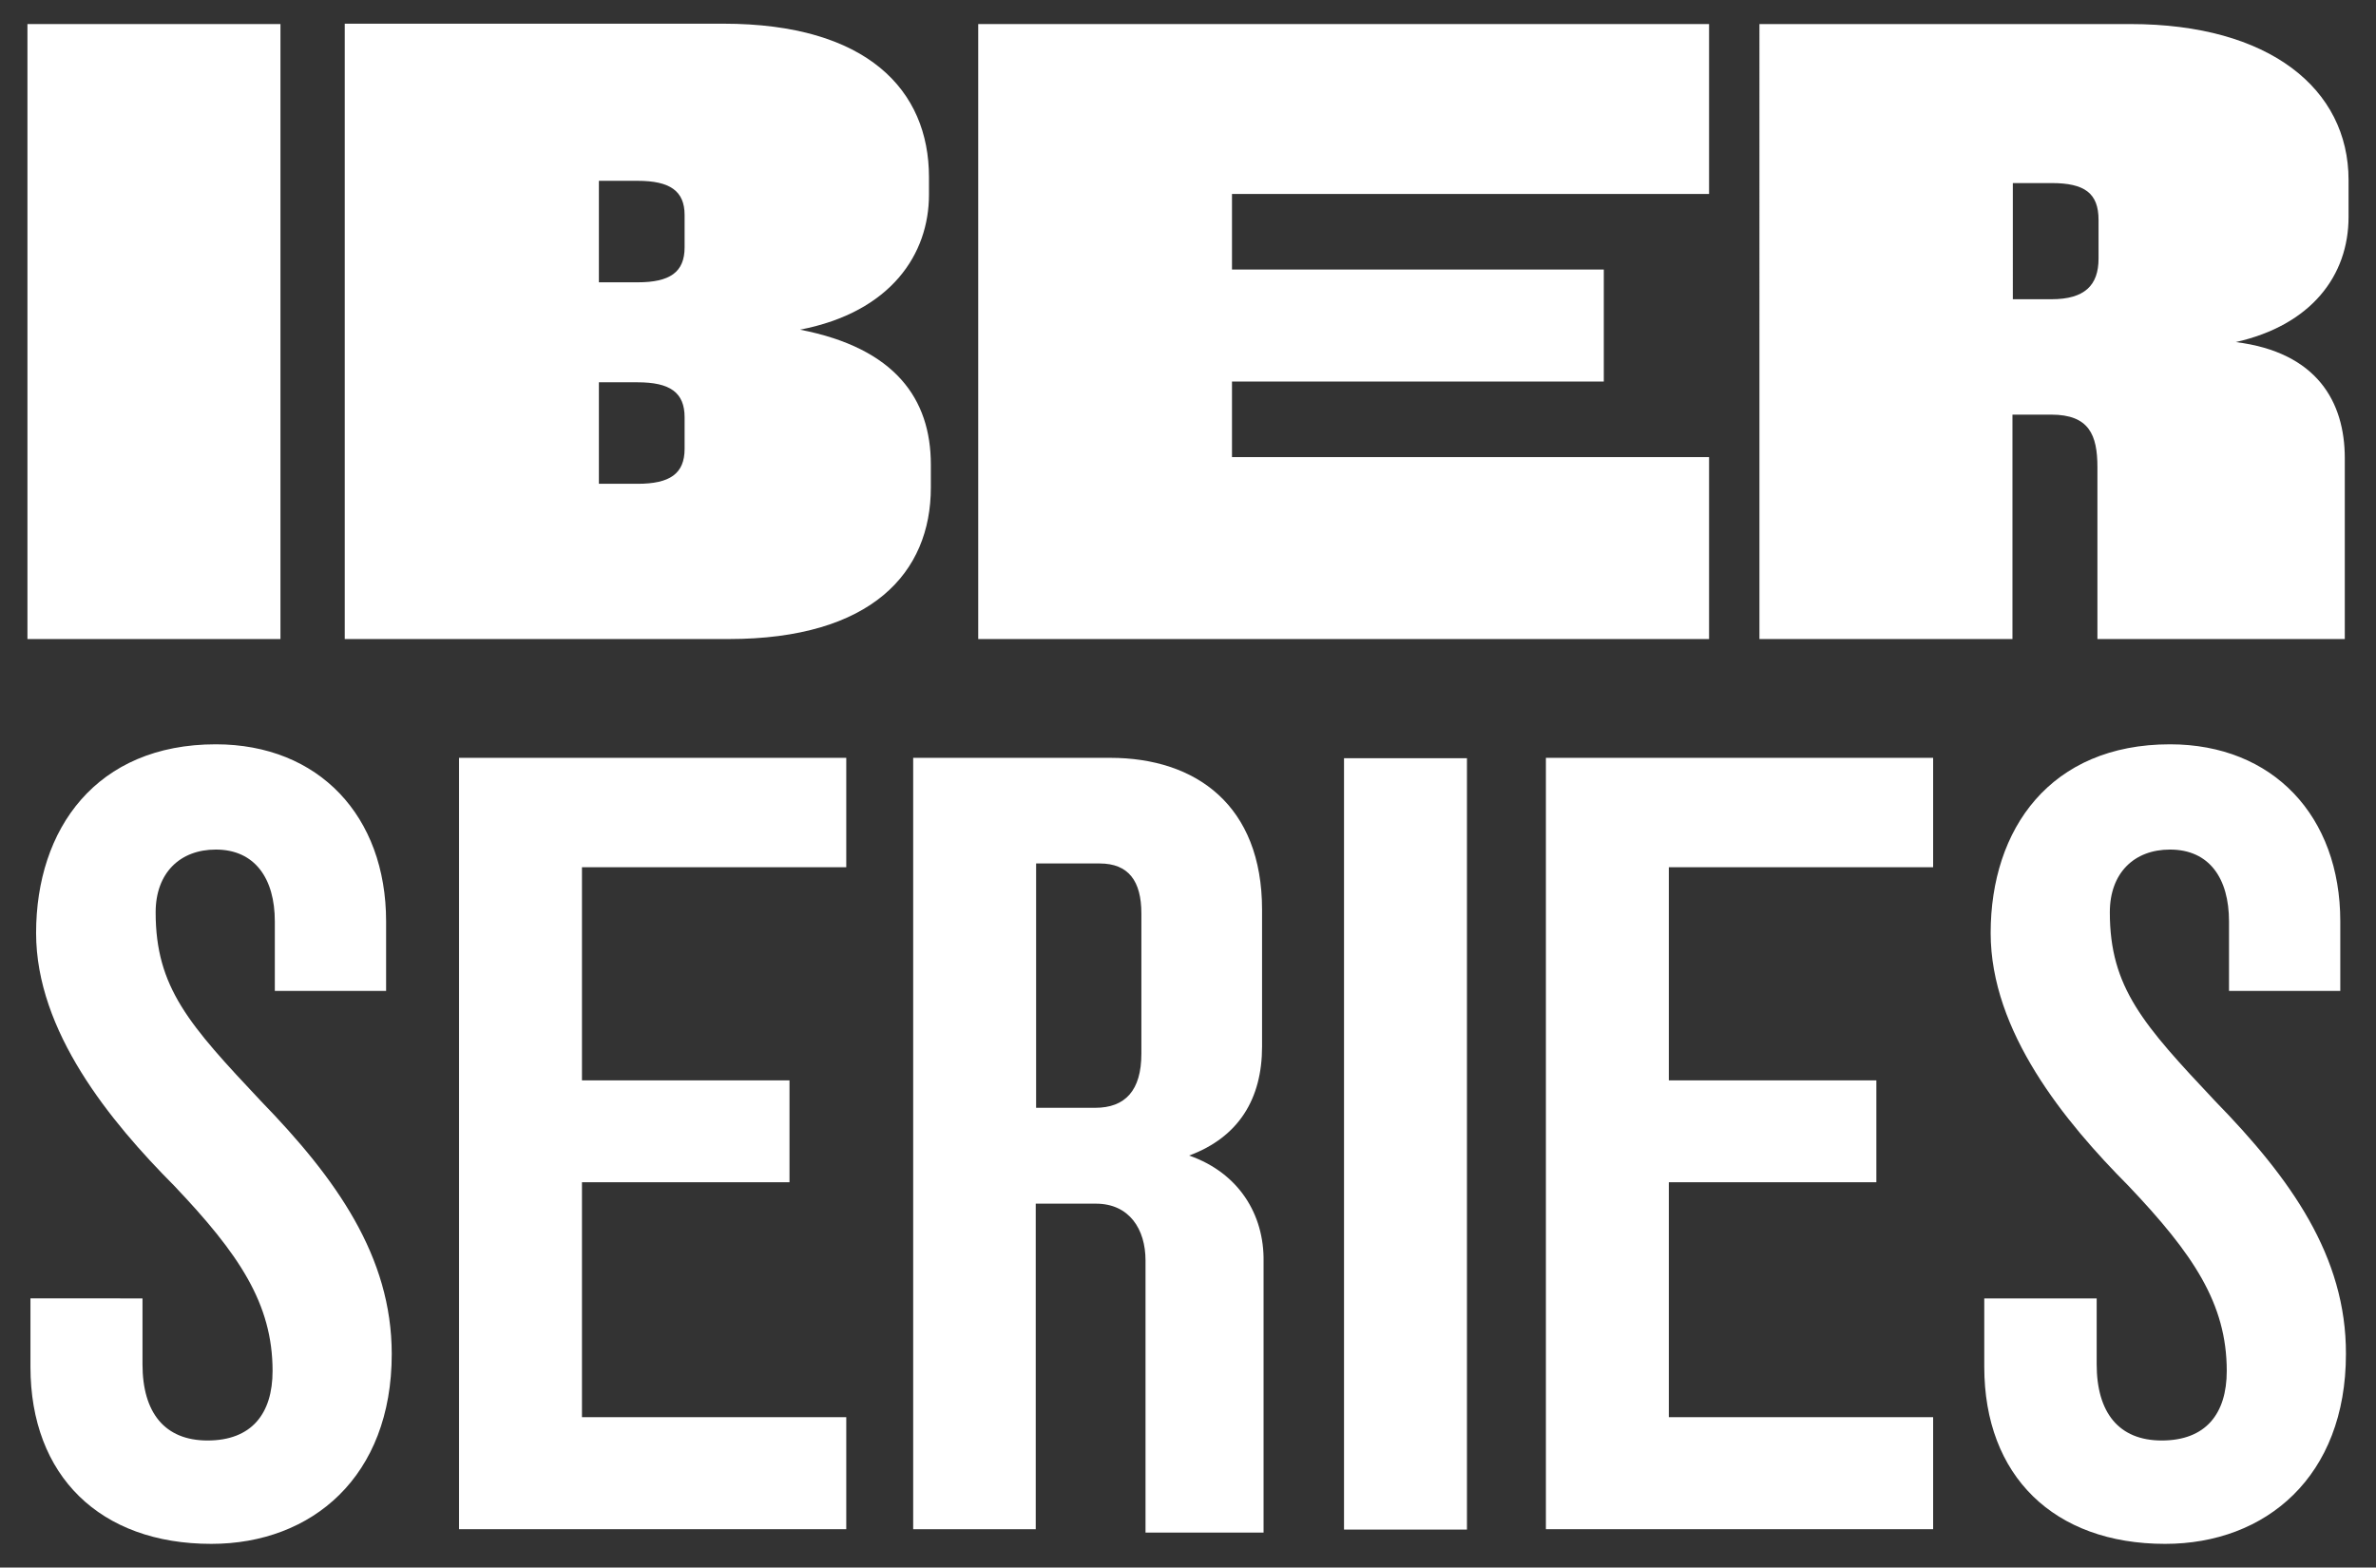
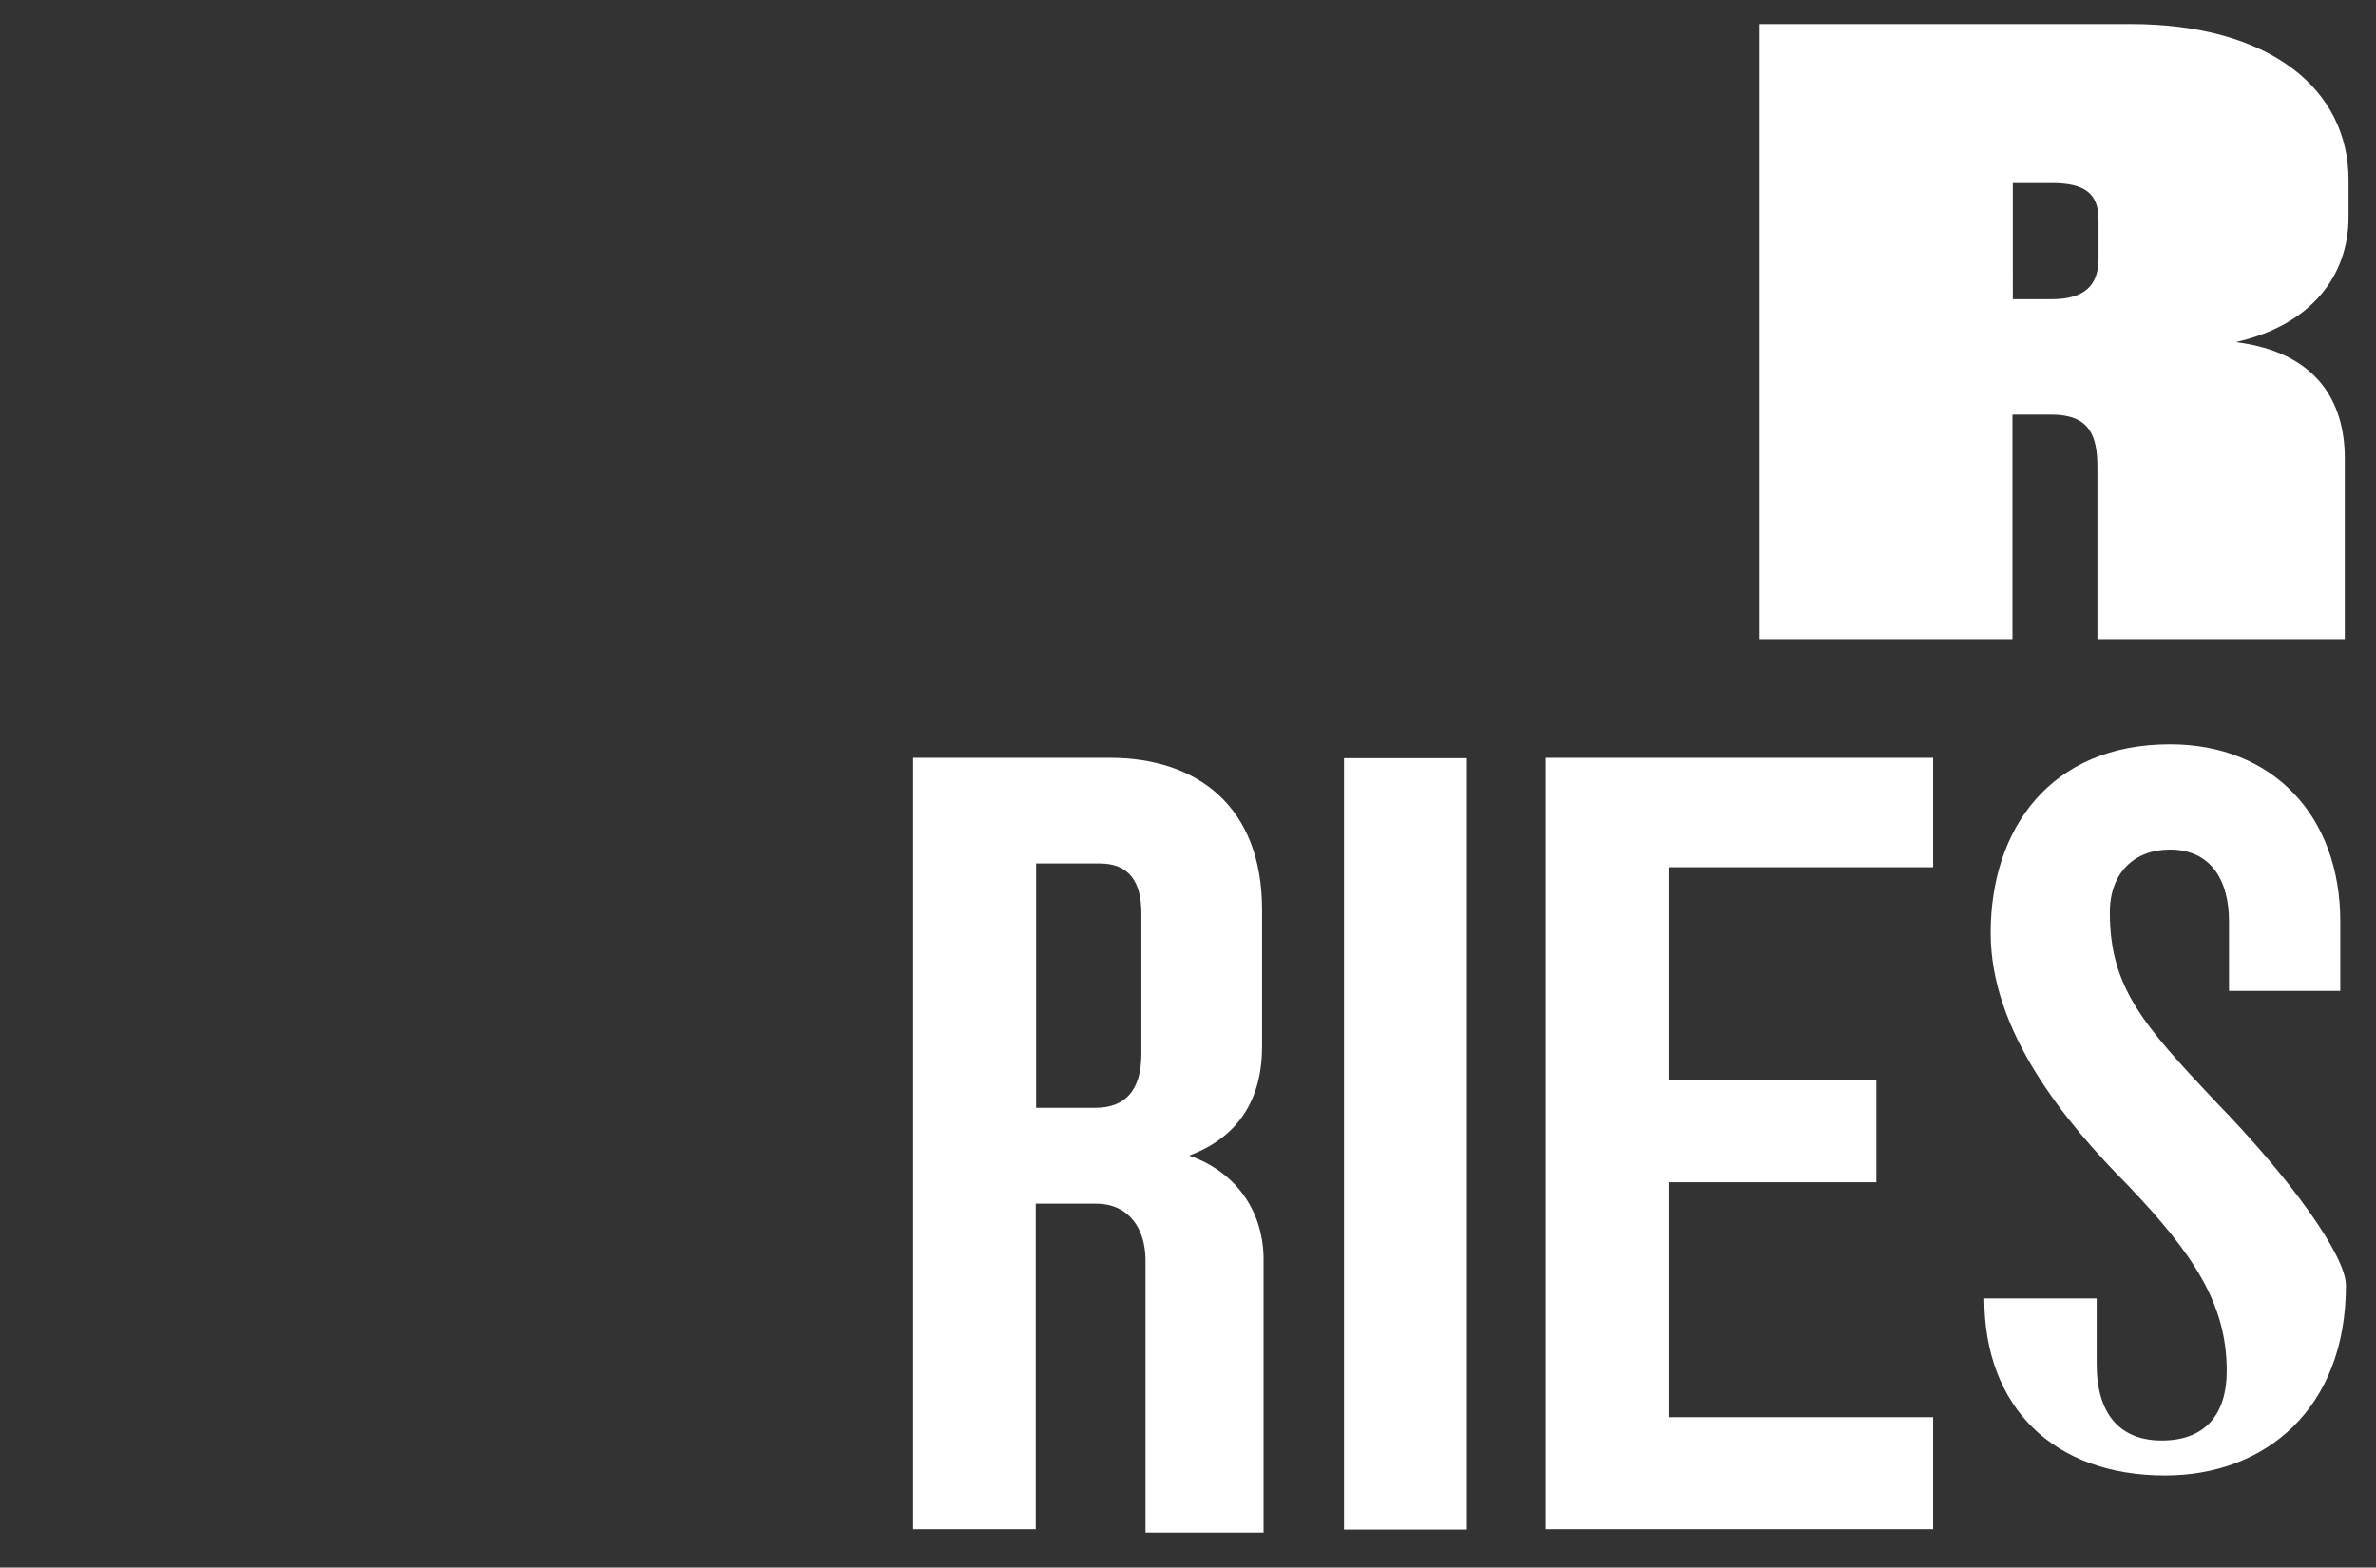
<svg xmlns="http://www.w3.org/2000/svg" id="Capa_1" x="0px" y="0px" viewBox="0 0 632 417" style="enable-background:new 0 0 632 417;" xml:space="preserve">
  <rect x="0" y="0" width="632" height="417" fill="#333333" stroke="none" />
  <style type="text/css">	.st0{fill:#FFFFFF;}</style>
  <g>
    <g>
-       <path class="st0" d="M7.3,6.4V170h67.3V6.4H7.3z" />
-     </g>
+       </g>
    <g>
-       <path class="st0" d="M212.8,87.7c24.3-4.7,34.3-20.2,34.3-35.9v-4.7c0-23.1-16.4-40.8-54.7-40.8H91.7V170h102.1   c38.1,0,53.8-17.7,53.8-40.3v-6.1C247.6,106.1,238.1,92.6,212.8,87.7z M182.1,119.4c0,6.6-3.9,9.3-12.5,9.3h-10.3v-27h10.3   c8.6,0,12.5,2.7,12.5,9.3V119.4z M182.1,65.8c0,6.6-3.9,9.3-12.5,9.3h-10.3v-27h10.3c8.6,0,12.5,2.7,12.5,9.1V65.8z" />
-     </g>
+       </g>
    <g>
-       <path class="st0" d="M454.6,51.6V6.4H260.2V170h194.4v-48.4H327.7v-20.1h98.9V71.7h-98.9V51.6H454.6z" />
-     </g>
+       </g>
    <g>
-       <path class="st0" d="M69.4,292.9c-19.1-20.3-28-30.2-28-50.2c0-10.5,6.5-16.7,16-16.7c10.4,0,15.7,7.7,15.7,19.1v18.5h29.6v-18.5   c0-28-17.9-47.1-45.3-47.1c-31.8,0-47.8,22.5-47.8,50.2c0,26.2,19.8,50.2,36.7,67.2c17.3,18.2,26.2,31.4,26.2,49.3   c0,11.4-5.6,18.5-17.3,18.5c-11.4,0-17.3-7.4-17.3-20.3v-17.5H8.1v18.2c0,29,18.5,47.1,48.1,47.1c26.8,0,48-17.9,48-50.5   C104.2,334.2,89.4,313.5,69.4,292.9z" />
-     </g>
+       </g>
    <g>
-       <path class="st0" d="M225.1,230.6v-29h-103v205.2h103V377h-70.3v-62.5H210v-27.1h-55.2v-56.7H225.1z" />
-     </g>
+       </g>
    <g>
      <path class="st0" d="M514.2,230.6v-29h-103v205.2h103V377h-70.3v-62.5h55.2v-27.1h-55.2v-56.7H514.2z" />
    </g>
    <g>
      <path class="st0" d="M357.5,201.7v205.2h32.7V201.7H357.5z" />
    </g>
    <g>
-       <path class="st0" d="M589.2,292.9c-19.1-20.3-28-30.2-28-50.2c0-10.5,6.5-16.7,16-16.7c10.5,0,15.7,7.7,15.7,19.1v18.5h29.6v-18.5   c0-28-17.9-47.1-45.3-47.1c-31.8,0-47.7,22.5-47.7,50.2c0,26.2,19.7,50.2,36.6,67.2c17.3,18.2,26.2,31.4,26.2,49.3   c0,11.4-5.6,18.5-17.3,18.5c-11.4,0-17.3-7.4-17.3-20.3v-17.5h-29.9v18.2c0,29,18.5,47.1,48.1,47.1c26.8,0,48.1-17.9,48.1-50.5   C624.1,334.2,609.3,313.5,589.2,292.9z" />
+       <path class="st0" d="M589.2,292.9c-19.1-20.3-28-30.2-28-50.2c0-10.5,6.5-16.7,16-16.7c10.5,0,15.7,7.7,15.7,19.1v18.5h29.6v-18.5   c0-28-17.9-47.1-45.3-47.1c-31.8,0-47.7,22.5-47.7,50.2c0,26.2,19.7,50.2,36.6,67.2c17.3,18.2,26.2,31.4,26.2,49.3   c0,11.4-5.6,18.5-17.3,18.5c-11.4,0-17.3-7.4-17.3-20.3v-17.5h-29.9c0,29,18.5,47.1,48.1,47.1c26.8,0,48.1-17.9,48.1-50.5   C624.1,334.2,609.3,313.5,589.2,292.9z" />
    </g>
    <path class="st0" d="M624.7,57.7v-9.8c0-24.3-21.1-41.5-58-41.5h-98.7V170h67.3v-59.7h10.3c10.1,0,12.3,5.4,12.3,14l0,45.7h65.8h0  v-48.1c0-15-7.4-28.2-29-30.9C614.7,86.5,624.7,73.4,624.7,57.7z M545.7,79.6h-10.3V48.7h10.3c8.8,0,12.5,2.7,12.5,9.8v10.3  C558.2,75.9,554.5,79.6,545.7,79.6z" />
    <path class="st0" d="M316.3,307.4c13.2-4.9,19.4-15.1,19.4-29V242c0-27.7-17.5-40.4-40.4-40.4h-52.4v205.2h32.6v-86.6h16  c8.9,0,13.2,6.8,13.2,15.1l0,72.4h31.4v-72.1C336.3,323.1,329.5,312,316.3,307.4z M303.6,280.3c0,9.8-4.3,14.4-12.3,14.4h-15.7v-65  h16.9c7.7,0,11.1,4.7,11.1,13.3V280.3z" />
  </g>
</svg>